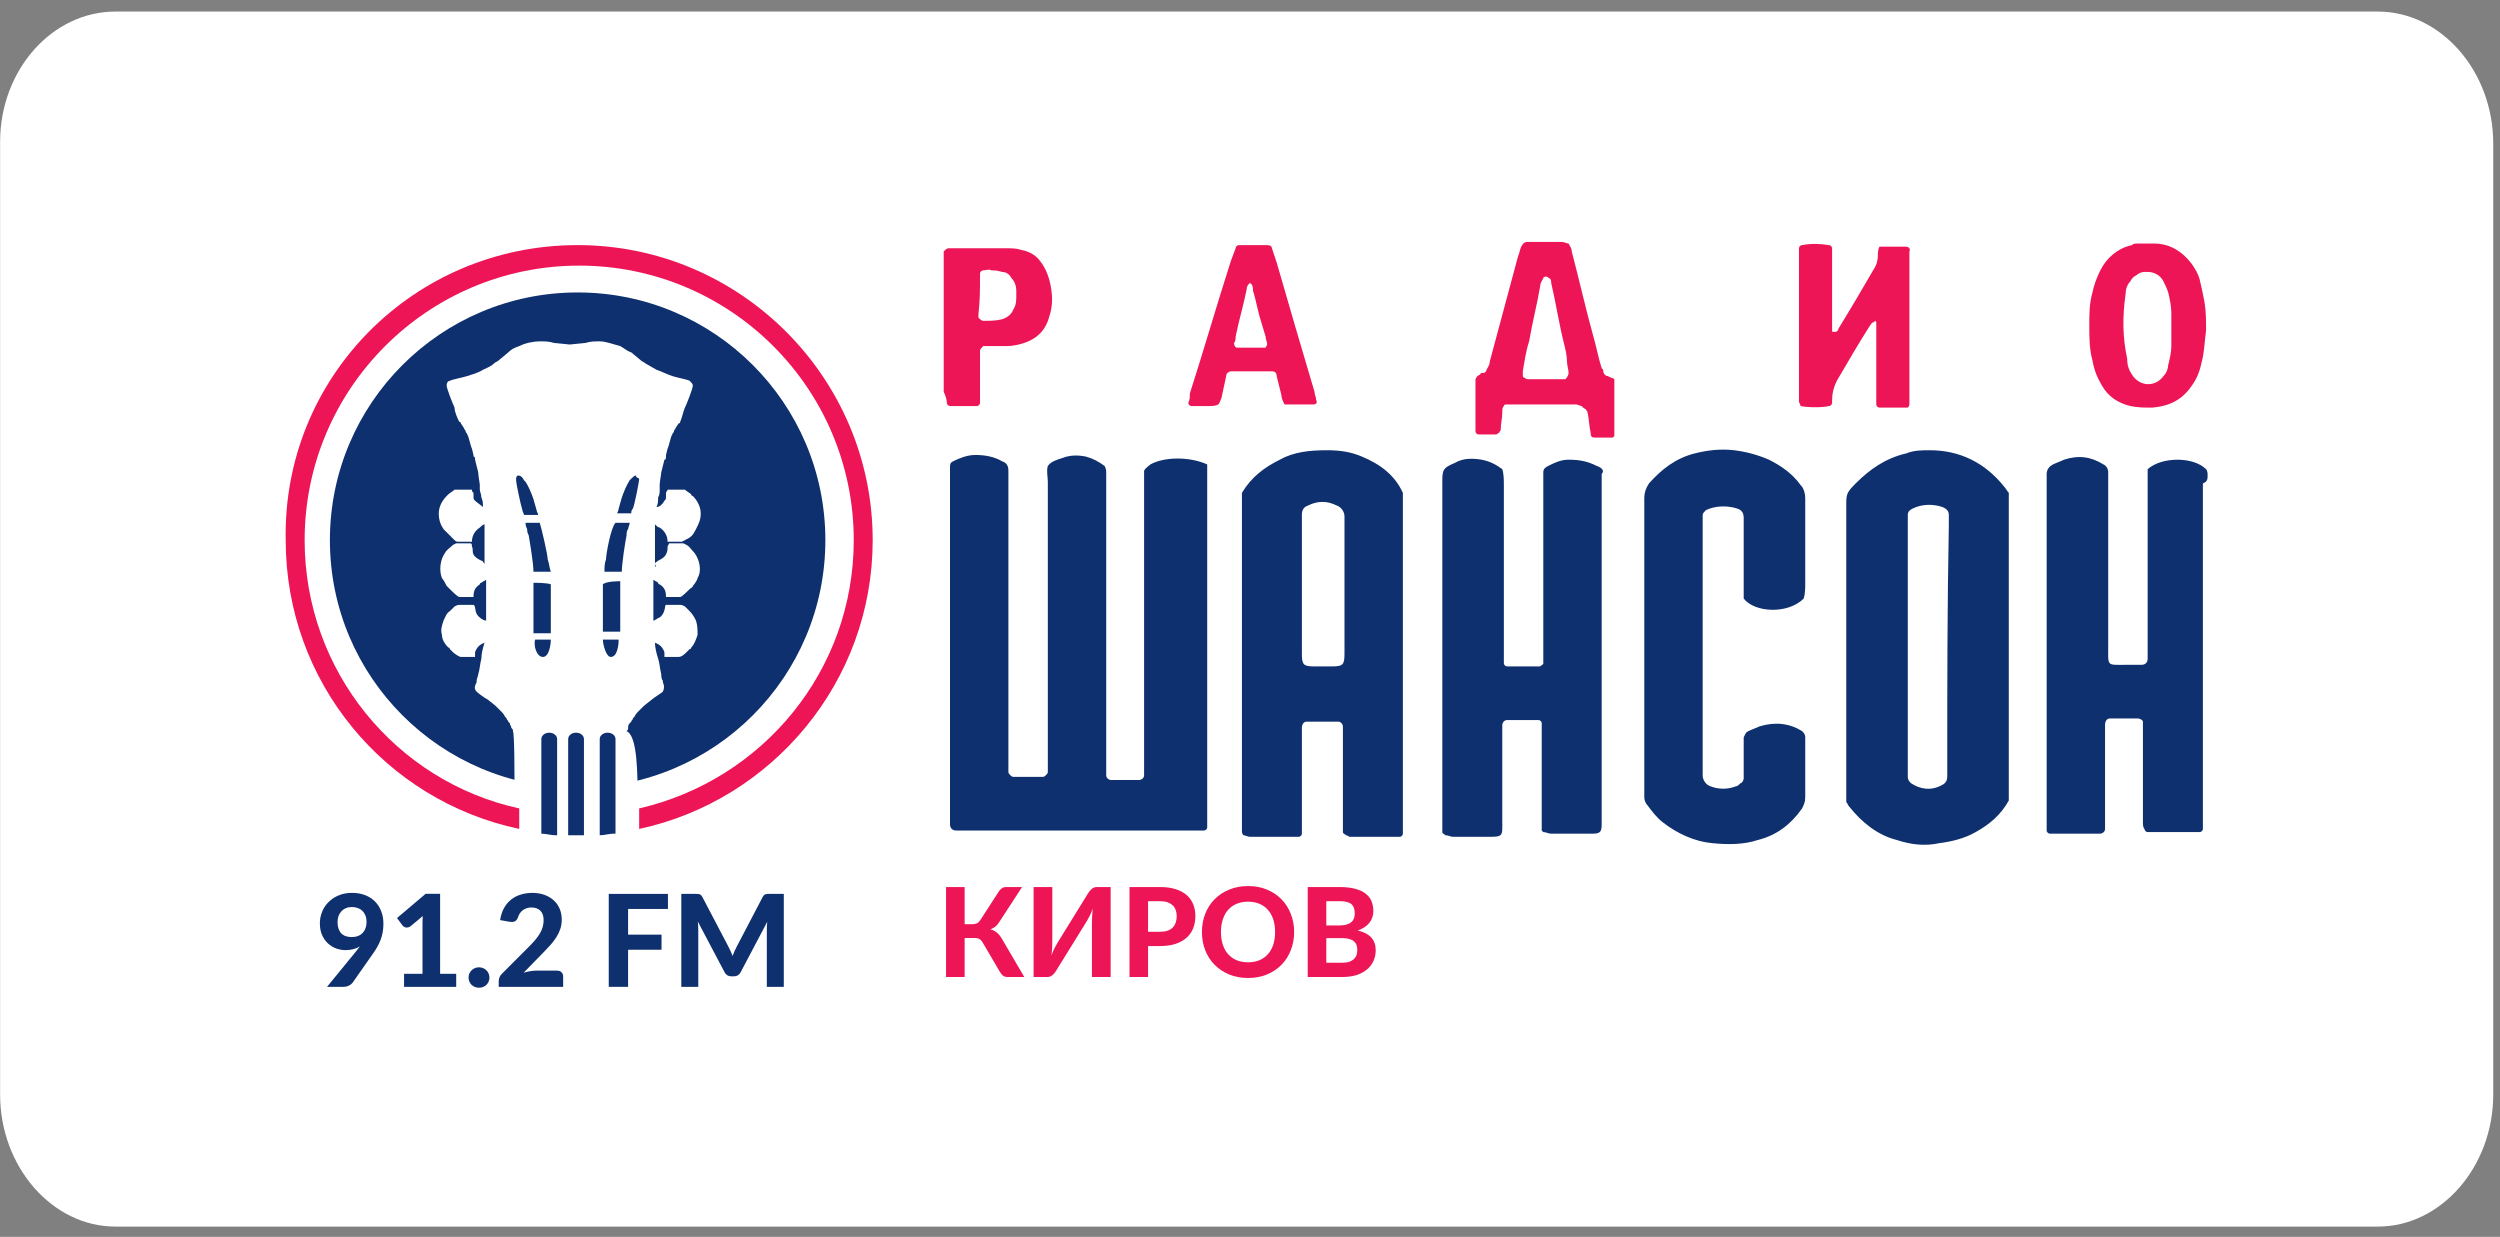
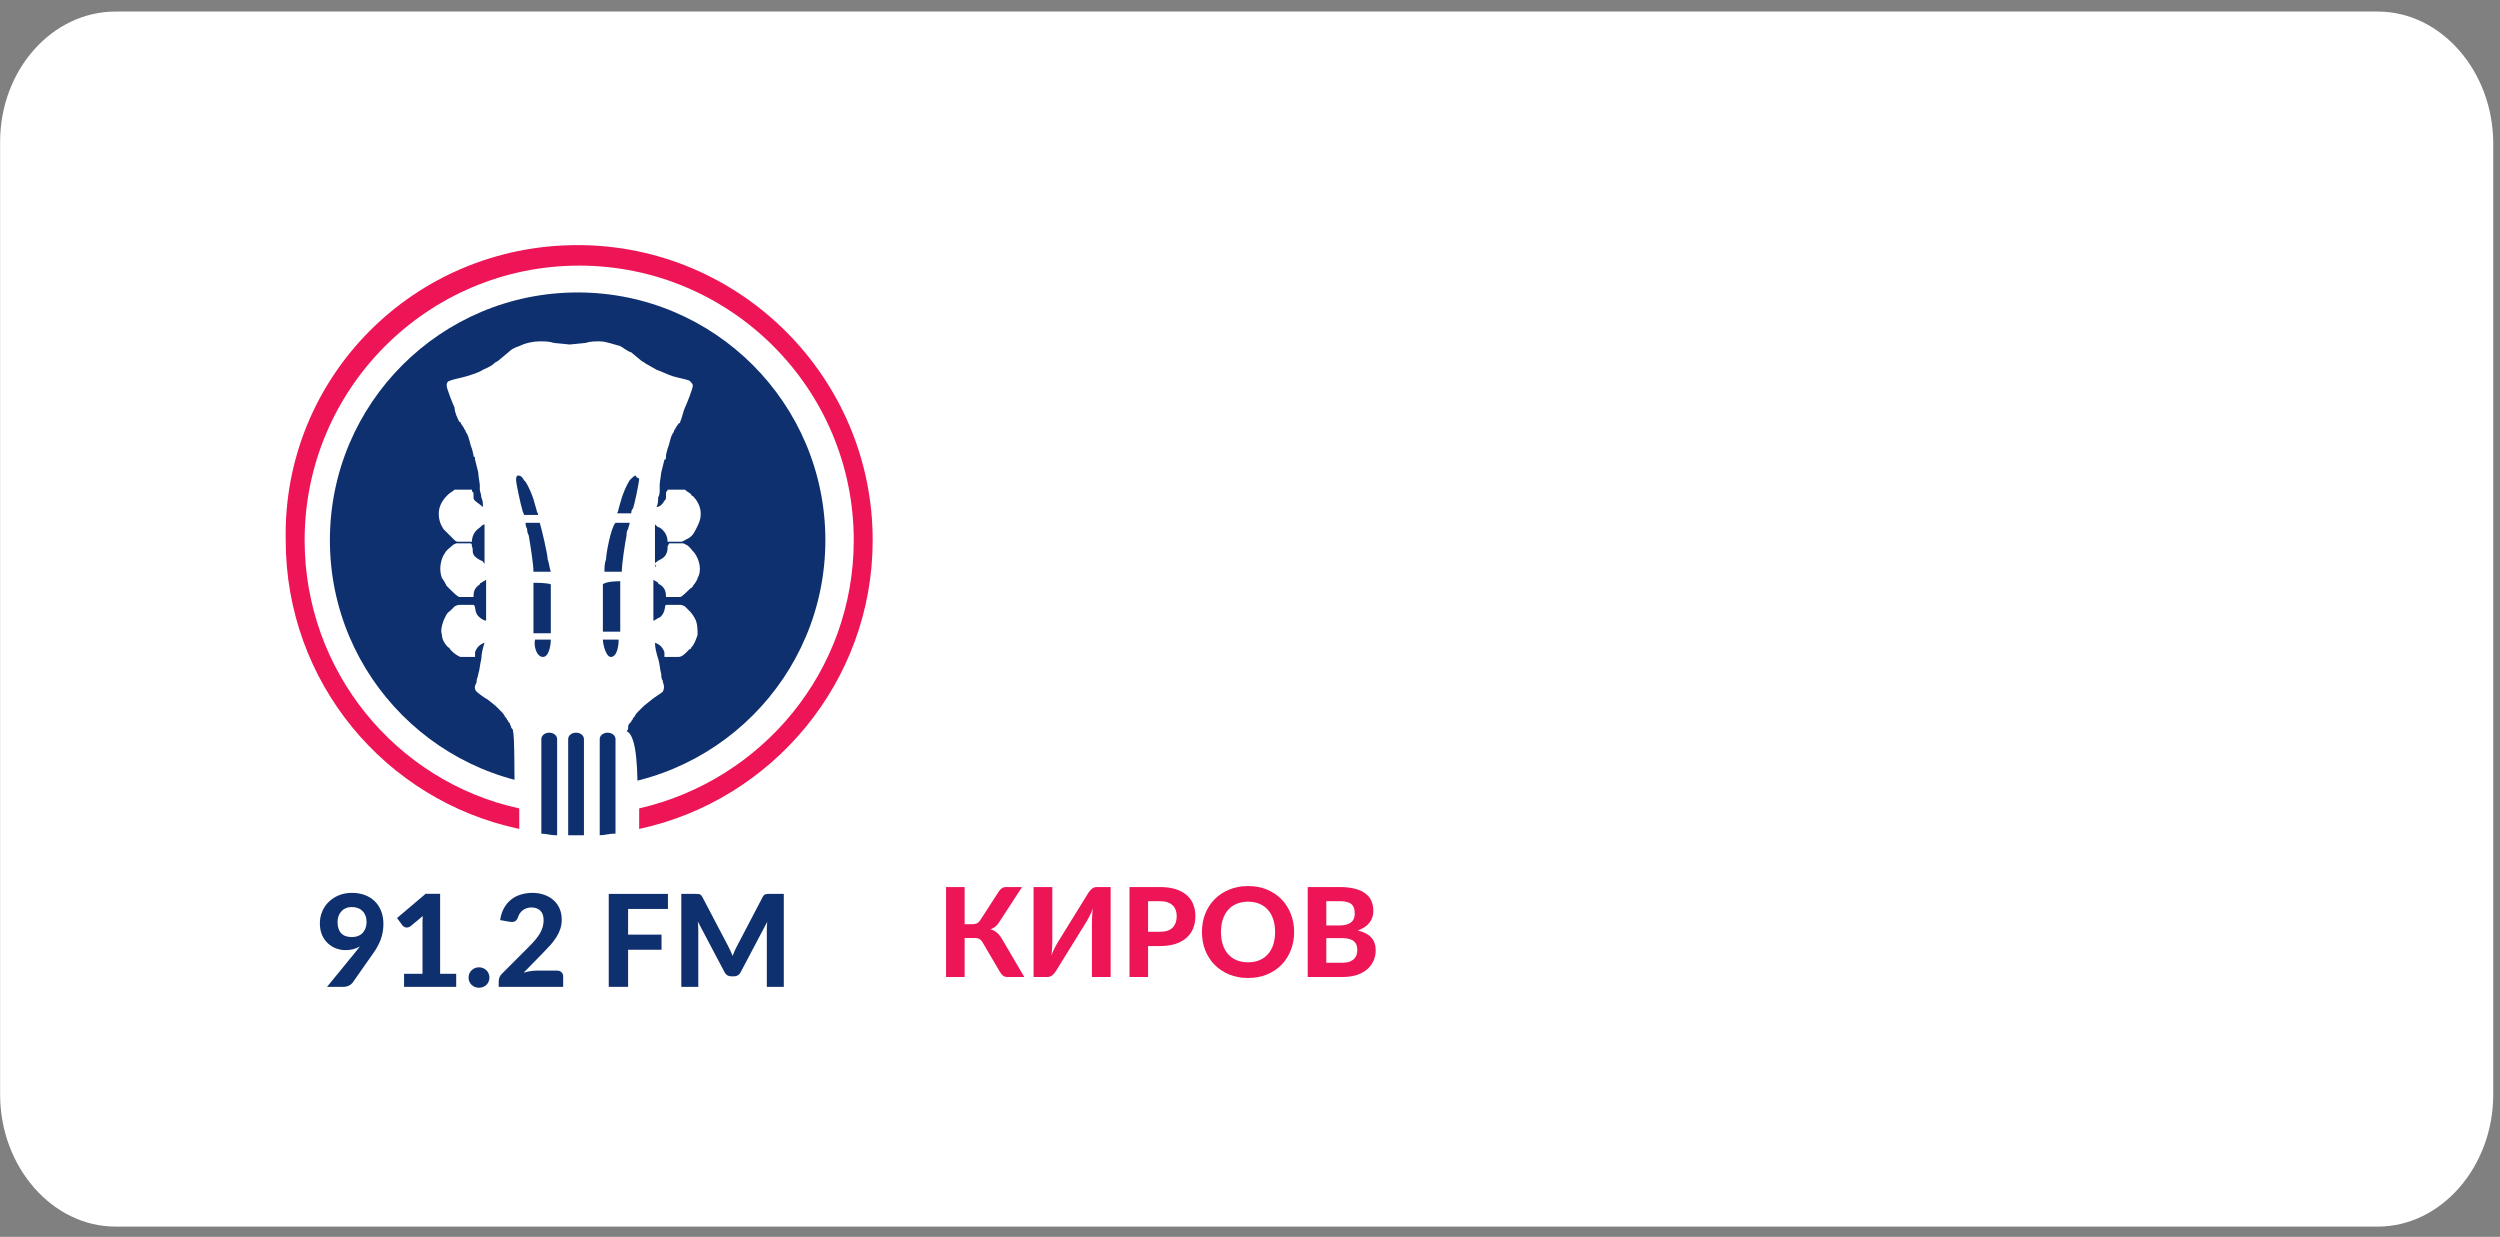
<svg xmlns="http://www.w3.org/2000/svg" width="190" height="94" viewBox="0 0 190 94" fill="none">
  <rect x="0" y="0" width="190" height="94" fill="#808080" stroke="none" />
  <path fill-rule="evenodd" clip-rule="evenodd" d="M8.772 0.879H180.721C185.521 0.879 189.486 5.419 189.486 10.914V83.186C189.486 88.68 185.521 93.22 180.721 93.22H8.772C3.973 93.22 0.008 88.68 0.008 83.186V10.794C0.008 5.299 3.973 0.879 8.772 0.879Z" fill="white" />
  <path fill-rule="evenodd" clip-rule="evenodd" d="M43.9 18.628C56.252 18.628 66.326 28.701 66.326 41.054C66.326 53.406 56.252 63.479 43.9 63.479C31.548 63.479 21.474 53.406 21.474 41.054C21.474 28.701 31.428 18.628 43.9 18.628Z" fill="white" />
  <path fill-rule="evenodd" clip-rule="evenodd" d="M43.899 18.628C56.251 18.628 66.324 28.701 66.324 41.054C66.324 51.847 58.649 60.841 48.576 62.999V61.44C57.93 59.282 64.885 51.007 64.885 41.054C64.885 29.541 55.531 20.187 44.019 20.187C32.506 20.187 23.152 29.541 23.152 41.054C23.152 51.007 30.108 59.402 39.462 61.44V62.999C29.268 60.841 21.713 51.847 21.713 41.054C21.473 28.701 31.427 18.628 43.899 18.628Z" fill="#ED1556" />
  <path d="M43.9 59.881C54.298 59.881 62.728 51.452 62.728 41.054C62.728 30.655 54.298 22.226 43.9 22.226C33.502 22.226 25.072 30.655 25.072 41.054C25.072 51.452 33.502 59.881 43.9 59.881Z" fill="#0E306F" />
  <path fill-rule="evenodd" clip-rule="evenodd" d="M48.458 60.961C47.018 61.321 45.459 61.56 43.781 61.56C42.221 61.56 40.663 61.321 39.104 60.961C39.104 58.682 39.103 55.804 38.984 55.564C38.984 55.444 38.984 55.444 38.864 55.324C38.864 55.204 38.744 55.084 38.744 54.965L38.624 54.845C38.624 54.725 38.504 54.725 38.504 54.605C38.264 54.365 38.384 54.365 38.144 54.125C38.144 54.125 38.144 54.125 38.024 54.005C37.904 53.885 37.784 53.765 37.664 53.645L37.065 53.166C36.825 53.046 36.345 52.686 36.225 52.566C35.986 52.326 36.105 52.086 36.225 51.847C36.225 51.847 36.225 51.847 36.225 51.727C36.225 51.607 36.345 51.367 36.345 51.247C36.465 50.887 36.465 50.527 36.585 50.048C36.585 49.688 36.705 49.208 36.825 48.849C36.465 48.968 36.225 49.208 36.105 49.568C36.105 49.688 36.105 49.808 36.105 49.928H35.026C34.906 49.928 34.547 49.688 34.427 49.568C34.307 49.448 34.307 49.448 34.187 49.328C34.187 49.328 34.187 49.208 34.067 49.208C33.827 48.968 33.587 48.609 33.587 48.249C33.467 47.889 33.587 47.529 33.707 47.17C33.827 46.93 33.947 46.57 34.187 46.45L34.547 46.09C34.786 45.97 34.786 45.97 35.026 45.97H35.626C35.746 45.97 35.866 45.97 35.986 45.97C36.225 46.09 35.986 46.57 36.465 46.93C36.585 47.05 36.825 47.17 36.945 47.17C36.945 46.93 36.945 46.69 36.945 46.57V45.491C36.945 45.251 36.945 45.011 36.945 44.651C36.945 44.531 36.945 44.531 36.945 44.411V44.052C36.825 44.172 36.705 44.172 36.585 44.291C36.465 44.291 36.465 44.411 36.465 44.411C36.105 44.651 35.986 44.891 35.986 45.371H34.906C34.786 45.371 34.307 44.891 34.187 44.771C34.067 44.651 34.067 44.651 33.947 44.531C33.947 44.531 33.707 44.052 33.587 43.932C33.347 43.332 33.467 42.493 33.827 42.013C33.947 41.773 34.187 41.653 34.427 41.413L34.666 41.293H35.746C35.866 41.293 35.866 41.413 35.866 41.533C35.986 41.773 35.866 41.893 35.986 42.133C36.105 42.373 36.345 42.493 36.585 42.612C36.705 42.612 36.705 42.732 36.825 42.852C36.825 42.972 36.825 43.092 36.825 43.092C36.825 42.852 36.825 42.493 36.825 42.253C36.825 41.893 36.825 41.653 36.825 41.413V41.053C36.825 40.934 36.825 40.814 36.825 40.694V39.854C36.705 39.854 36.585 39.974 36.465 40.094C36.105 40.334 35.866 40.694 35.866 41.173H34.786C34.666 41.173 34.547 41.053 34.547 41.053C34.187 40.694 34.067 40.574 33.707 40.214C33.467 39.854 33.347 39.495 33.347 39.015C33.347 38.535 33.587 38.056 33.947 37.696L34.067 37.576C34.187 37.456 34.427 37.336 34.547 37.216C34.666 37.216 34.666 37.216 34.786 37.216C35.026 37.216 35.506 37.216 35.866 37.216C35.866 37.336 35.866 37.336 35.986 37.456C35.986 37.576 35.986 37.576 35.986 37.696C35.986 37.935 35.986 37.935 36.105 38.056C36.225 38.175 36.585 38.415 36.705 38.535C36.705 38.295 36.705 38.056 36.585 37.816C36.585 37.576 36.465 37.336 36.465 37.216C36.465 37.096 36.465 36.976 36.465 36.856C36.465 36.736 36.345 36.137 36.345 35.897L36.105 34.938C36.105 34.818 36.105 34.698 35.986 34.698C35.986 34.578 35.986 34.578 35.986 34.578L35.866 34.098C35.746 33.858 35.626 33.139 35.506 33.019C35.506 32.899 35.386 32.899 35.386 32.779C35.386 32.659 35.266 32.659 35.266 32.539L35.026 32.179C35.026 32.179 35.026 32.059 34.906 32.059C34.786 31.82 34.547 31.34 34.547 30.98C34.427 30.74 33.947 29.541 33.947 29.301C33.947 29.061 34.067 28.941 34.187 28.941C34.427 28.821 35.146 28.701 35.506 28.582C35.866 28.462 36.345 28.342 36.705 28.102C36.945 27.982 37.305 27.862 37.545 27.622C37.664 27.502 37.784 27.502 37.904 27.382L38.624 26.783C38.864 26.543 39.103 26.423 39.463 26.303C39.943 26.063 40.543 25.943 41.022 25.943C41.382 25.943 41.742 25.943 42.102 26.063C42.221 26.063 43.181 26.183 43.301 26.183C43.421 26.183 44.38 26.063 44.5 26.063C44.86 25.943 45.22 25.943 45.579 25.943C46.059 25.943 46.659 26.183 47.138 26.303C47.378 26.423 47.618 26.663 47.978 26.783L48.697 27.382C48.817 27.502 48.937 27.502 49.057 27.622C49.297 27.742 49.657 27.982 49.897 28.102C50.256 28.222 50.736 28.462 51.096 28.582C51.456 28.701 52.175 28.821 52.415 28.941C52.535 29.061 52.655 29.181 52.655 29.301C52.655 29.541 52.175 30.74 52.055 30.98C51.935 31.22 51.815 31.82 51.695 32.059C51.695 32.059 51.695 32.179 51.575 32.179L51.336 32.539C51.336 32.659 51.216 32.659 51.216 32.779C51.216 32.899 51.096 32.899 51.096 33.019C50.976 33.139 50.856 33.858 50.736 34.098L50.616 34.578C50.616 34.698 50.616 34.698 50.616 34.698C50.616 34.818 50.616 34.938 50.496 34.938L50.256 35.897C50.256 36.017 50.136 36.616 50.136 36.856C50.136 36.976 50.136 37.096 50.136 37.216C50.136 37.456 50.136 37.576 50.017 37.816C50.017 38.056 50.017 38.295 49.897 38.535C50.136 38.535 50.376 38.295 50.496 38.056C50.616 37.935 50.616 37.935 50.616 37.696C50.616 37.576 50.616 37.576 50.616 37.456C50.616 37.336 50.736 37.336 50.736 37.216C50.976 37.216 51.575 37.216 51.815 37.216C51.935 37.216 51.935 37.216 52.055 37.216C52.175 37.336 52.415 37.456 52.535 37.576C52.535 37.696 52.655 37.696 52.655 37.696C53.015 38.056 53.254 38.535 53.254 39.015C53.254 39.495 53.135 39.734 52.895 40.214C52.655 40.694 52.535 40.814 52.055 41.053L51.815 41.173H50.736C50.736 40.694 50.496 40.334 50.136 40.094C50.017 40.094 49.897 39.974 49.777 39.854V40.694C49.777 40.814 49.777 40.934 49.777 41.053V41.413C49.777 41.653 49.777 41.893 49.777 42.253C49.777 42.493 49.777 42.852 49.777 43.092C49.897 43.092 49.777 42.852 49.777 42.852C49.777 42.732 49.897 42.732 50.017 42.612C50.256 42.493 50.496 42.373 50.616 42.133C50.736 41.893 50.736 41.773 50.736 41.533L50.856 41.293H51.935L52.175 41.413C52.415 41.533 52.535 41.773 52.775 42.013C53.135 42.493 53.374 43.332 53.015 43.932C53.015 44.052 52.775 44.411 52.655 44.531C52.655 44.651 52.535 44.651 52.415 44.771C52.295 44.891 51.815 45.371 51.695 45.371H50.616C50.616 44.891 50.496 44.651 50.136 44.411C50.017 44.411 50.017 44.291 50.017 44.291C49.897 44.172 49.777 44.172 49.657 44.052V44.411C49.657 44.531 49.657 44.531 49.657 44.651C49.657 45.011 49.657 45.131 49.657 45.491V46.57C49.657 46.81 49.657 46.93 49.657 47.17C49.777 47.17 50.017 46.93 50.136 46.93C50.616 46.57 50.496 45.97 50.616 45.97C50.736 45.97 50.856 45.97 50.976 45.97H51.575C51.815 45.97 51.815 45.97 52.055 46.09L52.415 46.45C52.655 46.69 52.775 46.93 52.895 47.17C53.015 47.529 53.015 47.889 53.015 48.249C52.895 48.609 52.775 48.968 52.535 49.208C52.535 49.208 52.535 49.328 52.415 49.328C52.295 49.448 52.295 49.448 52.175 49.568C52.055 49.688 51.815 49.928 51.575 49.928H50.496C50.496 49.808 50.496 49.568 50.496 49.568C50.376 49.208 50.136 48.968 49.777 48.849C49.777 49.208 49.897 49.688 50.017 50.048C50.136 50.407 50.136 50.767 50.256 51.247C50.256 51.367 50.256 51.607 50.376 51.727C50.376 51.727 50.376 51.727 50.376 51.847C50.496 52.086 50.496 52.326 50.376 52.566C50.256 52.686 49.657 53.046 49.537 53.166L48.937 53.645C48.817 53.765 48.697 53.885 48.577 54.005C48.577 54.005 48.577 54.005 48.458 54.125C48.218 54.365 48.338 54.365 48.098 54.605C48.098 54.725 47.978 54.725 47.978 54.845L47.858 54.965C47.738 55.084 47.738 55.204 47.738 55.324C47.738 55.444 47.738 55.444 47.618 55.564C48.458 55.924 48.458 58.802 48.458 60.961ZM46.419 49.928C46.898 49.928 47.018 49.088 47.018 48.609H45.819C45.819 48.968 46.059 49.928 46.419 49.928ZM45.819 44.411C45.819 44.771 45.819 45.011 45.819 45.371C45.819 45.491 45.819 45.611 45.819 45.73V47.289C45.819 47.529 45.819 47.769 45.819 48.009H47.138V45.131C47.138 44.891 47.138 44.651 47.138 44.291V44.172C47.019 44.172 46.059 44.172 45.819 44.411C45.819 44.291 45.819 44.291 45.819 44.411ZM46.059 42.493C45.939 42.852 45.939 43.092 45.939 43.452H47.258C47.258 42.852 47.498 41.293 47.618 40.694C47.618 40.574 47.618 40.334 47.738 40.214C47.738 40.094 47.858 39.854 47.858 39.734H46.779C46.419 40.094 46.059 42.133 46.059 42.493ZM48.338 36.137C48.218 36.137 48.098 36.257 47.978 36.377L47.858 36.496C47.618 36.856 47.378 37.456 47.258 37.816L47.018 38.655C47.018 38.775 46.898 39.015 46.898 39.015H47.978C47.978 38.895 47.978 38.775 48.098 38.655C48.218 38.415 48.577 36.616 48.577 36.377C48.338 36.257 48.338 36.257 48.338 36.137ZM41.262 49.928C41.742 49.928 41.862 48.968 41.862 48.609H40.663C40.543 49.088 40.782 49.928 41.262 49.928ZM41.862 44.411C41.862 44.291 41.862 44.291 41.862 44.411C41.622 44.291 40.663 44.291 40.543 44.291V44.411C40.543 44.651 40.543 45.011 40.543 45.251V48.129H41.862C41.862 47.889 41.862 47.649 41.862 47.409V45.85C41.862 45.73 41.862 45.611 41.862 45.491C41.862 44.891 41.862 44.651 41.862 44.411ZM41.622 42.493C41.622 42.133 41.142 40.094 41.022 39.734H39.943C39.943 39.854 39.943 39.974 40.063 40.214C40.063 40.334 40.063 40.454 40.183 40.694C40.303 41.413 40.543 42.852 40.543 43.452H41.862C41.742 43.092 41.742 42.852 41.622 42.493ZM39.343 36.137C39.224 36.257 39.224 36.257 39.224 36.496C39.224 36.736 39.583 38.415 39.703 38.775C39.703 38.895 39.823 39.015 39.823 39.135H40.902C40.902 39.015 40.782 38.895 40.782 38.775L40.543 37.935C40.423 37.576 40.183 36.976 39.943 36.616L39.823 36.496C39.703 36.257 39.583 36.137 39.343 36.137Z" fill="white" />
  <path fill-rule="evenodd" clip-rule="evenodd" d="M46.659 63.359C46.299 63.359 45.939 63.479 45.579 63.479V56.164C45.579 55.924 45.819 55.684 46.179 55.684C46.539 55.684 46.779 55.924 46.779 56.164V63.359H46.659ZM44.38 63.479C44.14 63.479 44.02 63.479 43.781 63.479C43.541 63.479 43.421 63.479 43.181 63.479V56.164C43.181 55.924 43.421 55.684 43.781 55.684C44.14 55.684 44.38 55.924 44.38 56.164V63.479ZM42.221 63.479C41.862 63.479 41.502 63.359 41.142 63.359V56.164C41.142 55.924 41.382 55.684 41.742 55.684C42.102 55.684 42.342 55.924 42.342 56.164V63.479H42.221Z" fill="#0E306F" />
-   <path fill-rule="evenodd" clip-rule="evenodd" d="M167.779 36.137C167.779 36.017 167.779 35.777 167.659 35.657C166.699 34.698 164.301 34.698 163.222 35.657C163.222 35.897 163.222 36.017 163.222 36.137C163.222 36.496 163.222 36.736 163.222 37.096C163.222 41.053 163.222 45.131 163.222 49.088C163.222 49.448 163.222 49.688 163.222 50.048C163.222 50.407 162.982 50.527 162.742 50.527C162.382 50.527 161.903 50.527 161.543 50.527C160.104 50.527 160.224 50.647 160.224 49.208C160.224 45.011 160.224 40.934 160.224 36.736C160.224 36.496 160.224 36.137 160.224 35.897C160.224 35.657 160.104 35.417 159.864 35.297C158.904 34.698 157.945 34.578 156.866 34.937C156.626 35.057 156.266 35.177 156.026 35.297C155.786 35.417 155.547 35.657 155.547 36.017C155.547 36.257 155.547 36.616 155.547 36.856C155.547 45.251 155.547 53.645 155.547 62.04C155.547 62.28 155.547 62.52 155.547 62.879C155.547 62.999 155.547 63.119 155.547 63.119C155.547 63.239 155.667 63.359 155.786 63.359C155.906 63.359 156.146 63.359 156.266 63.359C157.226 63.359 158.305 63.359 159.264 63.359C159.384 63.359 159.504 63.359 159.624 63.359C159.744 63.359 159.984 63.239 159.984 62.999C159.984 62.76 159.984 62.4 159.984 62.16C159.984 60.121 159.984 58.083 159.984 55.924C159.984 55.684 159.984 55.324 159.984 55.084C159.984 54.845 160.104 54.605 160.344 54.605C161.063 54.605 161.783 54.605 162.502 54.605C162.622 54.605 162.862 54.725 162.862 54.845C162.862 55.204 162.862 55.564 162.862 55.924C162.862 57.723 162.862 59.522 162.862 61.32C162.862 61.68 162.862 62.16 162.862 62.52C162.862 62.64 162.862 62.879 162.982 62.999C162.982 63.119 163.102 63.239 163.222 63.239C163.342 63.239 163.581 63.239 163.701 63.239C164.661 63.239 165.62 63.239 166.699 63.239C166.819 63.239 167.059 63.239 167.179 63.239C167.299 63.239 167.419 63.119 167.419 62.999C167.419 62.64 167.419 62.16 167.419 61.8C167.419 53.406 167.419 45.131 167.419 36.736C167.779 36.616 167.779 36.377 167.779 36.137ZM87.43 35.297C87.311 35.417 87.071 35.537 86.951 35.777C86.951 36.137 86.951 36.496 86.951 36.856C86.951 43.812 86.951 50.887 86.951 57.843C86.951 58.202 86.951 58.562 86.951 58.922C86.951 59.162 86.711 59.282 86.591 59.282C85.871 59.282 85.152 59.282 84.432 59.282C84.312 59.282 84.073 59.162 84.073 58.922C84.073 58.562 84.073 58.083 84.073 57.723C84.073 50.767 84.073 43.932 84.073 36.976C84.073 36.616 84.073 36.377 84.073 36.017C84.073 35.777 84.073 35.657 83.953 35.417C83.473 35.057 82.993 34.818 82.514 34.698C81.914 34.578 81.314 34.578 80.715 34.818C80.355 34.937 79.875 35.057 79.635 35.417C79.516 35.777 79.635 36.257 79.635 36.616C79.635 43.572 79.635 50.527 79.635 57.363C79.635 57.723 79.635 57.963 79.635 58.322C79.635 58.442 79.635 58.562 79.635 58.682C79.635 58.802 79.396 59.042 79.276 59.042C78.556 59.042 77.837 59.042 77.117 59.042H76.997C76.877 59.042 76.638 58.802 76.638 58.682C76.638 58.322 76.638 57.963 76.638 57.603C76.638 50.647 76.638 43.692 76.638 36.736C76.638 36.377 76.638 36.137 76.638 35.777C76.638 35.417 76.518 35.177 76.158 35.057C75.558 34.698 74.839 34.578 74.119 34.578C73.519 34.578 72.92 34.818 72.44 35.057C72.2 35.177 72.2 35.297 72.2 35.537C72.2 35.897 72.2 36.257 72.2 36.616C72.2 42.612 72.2 48.728 72.2 54.725C72.2 57.003 72.2 59.282 72.2 61.68C72.2 62.04 72.2 62.28 72.2 62.639C72.2 62.879 72.32 63.119 72.68 63.119C73.04 63.119 73.4 63.119 73.759 63.119C79.276 63.119 84.792 63.119 90.309 63.119C90.549 63.119 90.788 63.119 91.148 63.119C91.268 63.119 91.388 63.119 91.508 63.119C91.628 63.119 91.748 62.999 91.748 62.879C91.748 62.64 91.748 62.52 91.748 62.28C91.748 61.56 91.748 60.841 91.748 60.121C91.748 52.326 91.748 44.531 91.748 36.616C91.748 36.137 91.748 35.777 91.748 35.297C90.429 34.698 88.51 34.698 87.43 35.297ZM103.5 34.698C102.661 34.338 101.821 34.218 100.862 34.218C99.543 34.218 98.344 34.338 97.264 34.937C96.065 35.537 95.106 36.257 94.386 37.456C94.386 37.935 94.386 38.295 94.386 38.775C94.386 46.57 94.386 54.365 94.386 62.16C94.386 62.52 94.386 62.76 94.386 63.119C94.386 63.239 94.386 63.359 94.506 63.479C94.626 63.479 94.866 63.599 94.986 63.599C96.185 63.599 97.264 63.599 98.463 63.599C98.583 63.599 98.583 63.599 98.703 63.599C98.823 63.599 98.943 63.479 98.943 63.359C98.943 63.119 98.943 62.76 98.943 62.52C98.943 60.361 98.943 58.322 98.943 56.164C98.943 55.804 98.943 55.564 98.943 55.324C98.943 55.084 99.063 54.845 99.303 54.845C100.142 54.845 100.862 54.845 101.701 54.845C101.941 54.845 102.061 55.084 102.061 55.204C102.061 55.444 102.061 55.804 102.061 56.044C102.061 58.202 102.061 60.241 102.061 62.4C102.061 62.64 102.061 62.999 102.061 63.239C102.061 63.359 102.181 63.359 102.301 63.479C102.421 63.479 102.541 63.599 102.541 63.599C103.74 63.599 104.939 63.599 106.138 63.599C106.258 63.599 106.378 63.599 106.378 63.599C106.498 63.599 106.618 63.479 106.618 63.359C106.618 63.119 106.618 62.879 106.618 62.52C106.618 54.485 106.618 46.33 106.618 38.295C106.618 38.055 106.618 37.816 106.618 37.456C106.019 36.137 104.939 35.297 103.5 34.698ZM102.181 49.688C102.181 50.527 102.061 50.647 101.222 50.647C100.742 50.647 100.382 50.647 99.903 50.647C99.063 50.647 98.943 50.527 98.943 49.688C98.943 49.448 98.943 49.208 98.943 48.848C98.943 46.21 98.943 43.572 98.943 40.814C98.943 40.454 98.943 40.094 98.943 39.734C98.943 39.495 98.943 39.374 98.943 39.135C98.943 38.775 99.063 38.535 99.423 38.415C100.142 38.055 100.862 38.055 101.581 38.415C101.941 38.535 102.181 38.895 102.181 39.255C102.181 39.495 102.181 39.734 102.181 40.094C102.181 41.653 102.181 43.212 102.181 44.771C102.181 46.45 102.181 48.009 102.181 49.688ZM121.369 35.417C120.649 35.057 120.049 34.937 119.21 34.937C118.61 34.937 118.131 35.177 117.651 35.417C117.411 35.537 117.291 35.657 117.291 35.897C117.291 36.257 117.291 36.496 117.291 36.856C117.291 40.934 117.291 45.011 117.291 49.208C117.291 49.568 117.291 49.808 117.291 50.168C117.291 50.288 117.291 50.407 117.291 50.407C117.291 50.527 117.171 50.527 117.051 50.647C117.051 50.647 116.932 50.647 116.812 50.647C116.092 50.647 115.373 50.647 114.773 50.647C114.653 50.647 114.653 50.647 114.533 50.647C114.413 50.647 114.293 50.527 114.293 50.407C114.293 50.048 114.293 49.688 114.293 49.328C114.293 45.131 114.293 41.053 114.293 36.856C114.293 36.496 114.293 36.017 114.173 35.657C113.694 35.297 113.214 35.057 112.614 34.937C111.895 34.818 111.175 34.818 110.576 35.177C109.736 35.537 109.616 35.657 109.616 36.496C109.616 36.616 109.616 36.736 109.616 36.736C109.616 40.334 109.616 43.932 109.616 47.529C109.616 52.446 109.616 57.363 109.616 62.16C109.616 62.4 109.616 62.64 109.616 62.999C109.616 63.119 109.616 63.239 109.616 63.239C109.616 63.359 109.736 63.359 109.856 63.479C110.096 63.479 110.216 63.599 110.456 63.599C111.295 63.599 112.135 63.599 112.974 63.599C114.293 63.599 114.173 63.599 114.173 62.28C114.173 60.241 114.173 58.083 114.173 56.044C114.173 55.684 114.173 55.444 114.173 55.084C114.173 54.965 114.293 54.725 114.533 54.725C115.253 54.725 116.092 54.725 116.812 54.725H116.932C117.051 54.725 117.171 54.845 117.171 54.965C117.171 55.204 117.171 55.564 117.171 55.804C117.171 57.843 117.171 60.001 117.171 62.04C117.171 62.28 117.171 62.64 117.171 62.879C117.171 62.999 117.171 63.119 117.171 63.119L117.291 63.239C117.531 63.239 117.651 63.359 117.891 63.359C118.85 63.359 119.93 63.359 120.889 63.359H121.009C121.608 63.359 121.728 63.239 121.728 62.639C121.728 62.4 121.728 62.16 121.728 61.92C121.728 53.525 121.728 45.131 121.728 36.736C121.728 36.496 121.728 36.257 121.728 36.017C121.968 35.777 121.728 35.537 121.369 35.417ZM136.839 36.856C136.239 36.017 135.4 35.417 134.44 34.937C133.601 34.578 132.761 34.338 131.802 34.218C130.723 34.098 129.763 34.218 128.804 34.458C127.365 34.818 126.285 35.657 125.326 36.736C125.086 37.096 124.966 37.456 124.966 37.816C124.966 37.935 124.966 38.055 124.966 38.175C124.966 39.614 124.966 41.053 124.966 42.492C124.966 48.249 124.966 54.005 124.966 59.761C124.966 60.001 124.966 60.241 124.966 60.601C124.966 60.841 125.086 61.081 125.206 61.2C125.566 61.68 125.926 62.16 126.405 62.52C127.485 63.359 128.804 63.959 130.123 64.079C131.322 64.199 132.521 64.198 133.601 63.839C135.04 63.479 136.119 62.64 136.959 61.44C137.079 61.2 137.198 60.961 137.198 60.601C137.198 60.481 137.198 60.361 137.198 60.241C137.198 59.042 137.198 57.843 137.198 56.643C137.198 56.404 137.198 56.284 137.198 56.044C137.198 55.804 137.079 55.684 136.959 55.564C135.999 54.965 134.92 54.845 133.721 55.204C133.481 55.324 133.121 55.444 132.881 55.564C132.641 55.684 132.641 55.804 132.521 56.044C132.521 56.284 132.521 56.404 132.521 56.643C132.521 57.243 132.521 57.843 132.521 58.562C132.521 58.802 132.521 58.922 132.521 59.162C132.521 59.282 132.402 59.522 132.282 59.522C132.162 59.642 132.042 59.761 131.922 59.761C131.322 60.001 130.603 60.001 130.003 59.761C129.643 59.642 129.403 59.282 129.403 58.922C129.403 58.802 129.403 58.682 129.403 58.562C129.403 52.326 129.403 46.09 129.403 39.854C129.403 39.614 129.403 39.374 129.403 39.135C129.403 39.015 129.523 38.895 129.643 38.775C130.363 38.415 131.322 38.415 132.042 38.655C132.402 38.775 132.521 39.015 132.521 39.374C132.521 39.614 132.521 39.854 132.521 40.214C132.521 41.653 132.521 43.092 132.521 44.531C132.521 44.891 132.521 45.131 132.521 45.491C133.361 46.57 135.879 46.69 137.079 45.491C137.198 45.131 137.198 44.651 137.198 44.291C137.198 42.373 137.198 40.454 137.198 38.535C137.198 38.295 137.198 38.175 137.198 37.935C137.198 37.456 137.079 37.096 136.839 36.856ZM152.309 36.976C150.87 35.177 148.951 34.218 146.672 34.218C146.073 34.218 145.473 34.218 144.874 34.458C143.315 34.818 142.115 35.657 141.036 36.736C140.316 37.456 140.316 37.576 140.316 38.415C140.316 45.73 140.316 52.926 140.316 60.241C140.316 60.481 140.316 60.721 140.316 60.961C140.436 61.081 140.436 61.2 140.556 61.32C141.516 62.52 142.715 63.479 144.154 63.839C145.233 64.198 146.313 64.319 147.392 64.079C148.351 63.959 149.311 63.719 150.15 63.239C151.229 62.64 152.069 61.92 152.668 60.841C152.668 60.001 152.668 38.415 152.668 37.456C152.549 37.336 152.429 37.096 152.309 36.976ZM147.991 58.202C147.991 58.442 147.991 58.802 147.991 59.042C147.991 59.282 147.872 59.522 147.632 59.642C146.792 60.121 145.953 60.001 145.233 59.522C145.113 59.402 144.993 59.282 144.993 59.042C144.993 58.682 144.993 58.442 144.993 58.083C144.993 55.084 144.993 52.086 144.993 49.088C144.993 46.09 144.993 43.092 144.993 40.094C144.993 39.734 144.993 39.495 144.993 39.135C144.993 38.895 145.113 38.775 145.353 38.655C146.073 38.295 146.912 38.295 147.632 38.535C147.872 38.655 148.111 38.775 148.111 39.135C148.111 39.374 148.111 39.734 148.111 39.974C147.992 46.09 147.991 52.086 147.991 58.202Z" fill="#0E306F" />
-   <path fill-rule="evenodd" clip-rule="evenodd" d="M159.746 29.301C160.225 30.14 160.945 30.62 161.904 30.86C162.504 30.98 162.984 30.98 163.583 30.98C164.902 30.86 165.862 30.38 166.581 29.301C166.941 28.821 167.181 28.222 167.301 27.622C167.541 26.783 167.541 25.943 167.661 25.104C167.661 24.384 167.661 23.665 167.541 22.945C167.421 22.346 167.301 21.746 167.181 21.266C167.061 20.787 166.821 20.427 166.581 20.067C165.862 19.108 164.902 18.508 163.703 18.508C163.343 18.508 162.864 18.508 162.504 18.508C162.264 18.508 162.144 18.508 162.024 18.628C160.945 18.868 160.106 19.587 159.626 20.547C159.386 21.026 159.146 21.626 159.026 22.226C158.786 23.065 158.786 23.904 158.786 24.744C158.786 25.583 158.786 26.543 159.026 27.382C159.146 28.102 159.386 28.701 159.746 29.301ZM71.962 30.62C71.962 30.74 72.082 30.86 72.202 30.86C72.802 30.86 73.521 30.86 74.241 30.86C74.361 30.86 74.481 30.74 74.481 30.62C74.481 30.38 74.481 30.14 74.481 29.901C74.481 29.061 74.481 28.102 74.481 27.262C74.481 27.023 74.481 26.903 74.481 26.663C74.481 26.543 74.601 26.423 74.721 26.303C74.841 26.303 74.96 26.303 75.2 26.303C75.68 26.303 76.16 26.303 76.519 26.303C76.999 26.303 77.479 26.183 77.839 26.063C78.918 25.703 79.517 24.984 79.757 24.024C79.997 23.305 79.997 22.585 79.877 21.866C79.757 21.146 79.517 20.427 79.038 19.827C78.678 19.348 78.198 19.108 77.599 18.988C77.239 18.868 76.879 18.868 76.4 18.868C75.08 18.868 73.761 18.868 72.442 18.868C72.322 18.868 72.202 18.868 72.082 18.868C71.962 18.868 71.842 18.988 71.722 19.108C71.722 19.348 71.722 19.707 71.722 19.947C71.722 21.626 71.722 23.185 71.722 24.864C71.722 26.543 71.722 28.222 71.722 29.781C71.842 30.021 71.962 30.38 71.962 30.62ZM74.481 21.026C74.481 20.907 74.481 20.907 74.481 20.787C74.481 20.667 74.601 20.547 74.721 20.547C74.96 20.547 75.2 20.427 75.32 20.547C75.56 20.547 75.8 20.547 76.16 20.667C76.519 20.667 76.759 20.907 76.879 21.146C77.119 21.386 77.239 21.746 77.239 22.106C77.239 22.226 77.239 22.346 77.239 22.465C77.239 22.825 77.239 23.185 76.999 23.545C76.879 23.904 76.519 24.144 76.16 24.264C75.68 24.384 75.2 24.384 74.721 24.384C74.601 24.384 74.481 24.264 74.361 24.144C74.361 24.024 74.361 24.024 74.361 23.904C74.481 22.825 74.481 21.986 74.481 21.026ZM90.311 30.62C90.311 30.74 90.43 30.86 90.55 30.86C91.03 30.86 91.39 30.86 91.87 30.86C92.109 30.86 92.349 30.86 92.589 30.74C92.709 30.62 92.709 30.5 92.829 30.26C92.949 29.661 93.069 29.181 93.189 28.581C93.189 28.342 93.428 28.222 93.548 28.222C93.788 28.222 94.028 28.222 94.268 28.222C95.108 28.222 95.827 28.222 96.666 28.222C96.906 28.222 97.026 28.342 97.026 28.581C97.146 29.061 97.266 29.541 97.386 30.021C97.386 30.26 97.506 30.5 97.626 30.74C97.746 30.74 97.746 30.74 97.866 30.74C98.465 30.74 99.185 30.74 99.784 30.74C100.024 30.74 100.144 30.62 100.024 30.38C100.024 30.14 99.904 30.021 99.904 29.781C98.945 26.543 97.986 23.305 97.026 19.947C96.906 19.587 96.786 19.227 96.666 18.868C96.666 18.748 96.546 18.628 96.307 18.628C95.587 18.628 94.868 18.628 94.148 18.628C94.028 18.628 93.908 18.748 93.908 18.868C93.788 19.227 93.668 19.467 93.548 19.827C92.469 23.185 91.51 26.543 90.43 29.901C90.43 30.14 90.43 30.38 90.311 30.62ZM93.908 25.583C94.148 24.384 94.508 23.185 94.748 21.986C94.748 21.746 94.868 21.626 94.987 21.506C95.227 21.626 95.227 21.866 95.227 22.106C95.467 22.825 95.587 23.665 95.827 24.384C95.947 24.744 96.067 25.224 96.187 25.583C96.187 25.823 96.307 25.943 96.307 26.183L96.187 26.423H96.067C95.347 26.423 94.748 26.423 94.028 26.423C93.908 26.423 93.788 26.303 93.788 26.063C93.908 25.943 93.908 25.703 93.908 25.583ZM120.291 30.98C120.411 30.98 120.411 31.1 120.531 31.1C120.531 31.22 120.651 31.22 120.651 31.34C120.771 31.819 120.771 32.419 120.891 32.899C120.891 33.258 121.011 33.258 121.371 33.258C121.73 33.258 122.09 33.258 122.45 33.258C122.57 33.258 122.57 33.258 122.57 33.258L122.69 33.139C122.69 33.019 122.69 32.899 122.69 32.779C122.69 31.58 122.69 30.38 122.69 29.181C122.69 29.061 122.69 28.941 122.69 28.821C122.57 28.701 122.33 28.701 122.21 28.581C121.97 28.581 121.85 28.342 121.85 28.222C121.85 28.102 121.85 28.102 121.73 27.982C121.49 27.262 121.371 26.543 121.131 25.703C120.531 23.545 120.051 21.386 119.452 19.108C119.452 18.868 119.332 18.748 119.212 18.508C119.092 18.508 118.852 18.388 118.732 18.388C118.253 18.388 117.893 18.388 117.413 18.388C116.933 18.388 116.574 18.388 116.094 18.388C115.854 18.388 115.734 18.508 115.614 18.748C115.494 18.988 115.494 19.227 115.374 19.467C114.655 22.106 113.935 24.864 113.216 27.502C113.216 27.742 113.096 27.862 112.976 28.102C112.976 28.222 112.856 28.342 112.736 28.342C112.616 28.342 112.496 28.342 112.496 28.462C112.256 28.581 112.256 28.581 112.136 28.821C112.136 28.821 112.136 28.941 112.136 29.061C112.136 30.14 112.136 31.34 112.136 32.419C112.136 32.539 112.136 32.659 112.136 32.779C112.136 32.899 112.256 33.019 112.376 33.019C112.856 33.019 113.336 33.019 113.695 33.019C113.815 33.019 113.815 32.899 113.935 32.899C113.935 32.779 114.055 32.779 114.055 32.659C114.055 32.179 114.175 31.819 114.175 31.34C114.175 31.1 114.175 30.98 114.295 30.86C114.295 30.74 114.415 30.74 114.535 30.74C114.655 30.74 114.655 30.74 114.775 30.74C116.454 30.74 118.133 30.74 119.812 30.74C120.171 30.86 120.291 30.86 120.291 30.98ZM118.972 28.821C118.852 28.821 118.732 28.821 118.612 28.821C118.253 28.821 117.773 28.821 117.413 28.821C117.053 28.821 116.574 28.821 116.214 28.821C116.094 28.821 115.974 28.821 115.854 28.701C115.734 28.701 115.734 28.581 115.734 28.462C115.734 28.342 115.734 28.342 115.734 28.222C115.854 27.502 115.974 26.663 116.214 25.943C116.454 24.504 116.813 23.185 117.053 21.746C117.053 21.506 117.173 21.386 117.293 21.146C117.293 21.026 117.413 21.026 117.533 21.026C117.653 21.026 117.653 21.146 117.773 21.146C117.893 21.266 117.893 21.386 117.893 21.506C118.253 23.065 118.492 24.624 118.852 26.063C118.972 26.543 119.092 27.023 119.092 27.502C119.092 27.742 119.212 28.102 119.212 28.342C119.212 28.581 118.972 28.821 118.972 28.821ZM144.875 18.748C144.276 18.748 143.556 18.748 142.957 18.748H142.837C142.717 18.988 142.717 19.227 142.717 19.467C142.717 19.827 142.597 20.187 142.357 20.547C141.518 21.986 140.678 23.425 139.719 24.984C139.719 25.104 139.599 25.224 139.479 25.224H139.359C139.239 25.224 139.239 25.224 139.239 25.104C139.239 24.864 139.239 24.624 139.239 24.264C139.239 22.705 139.239 21.146 139.239 19.707C139.239 19.467 139.239 19.227 139.239 18.868C139.239 18.748 139.119 18.628 138.999 18.628C138.28 18.508 137.56 18.508 136.96 18.628C136.841 18.628 136.721 18.748 136.721 18.868C136.721 19.108 136.721 19.348 136.721 19.707C136.721 23.065 136.721 26.423 136.721 29.781C136.721 30.021 136.721 30.26 136.721 30.5C136.721 30.62 136.841 30.74 136.841 30.86C137.44 30.98 138.519 30.98 138.999 30.86C139.119 30.86 139.239 30.74 139.239 30.62C139.239 30.5 139.239 30.38 139.239 30.38C139.239 29.901 139.359 29.421 139.599 28.941C140.438 27.502 141.278 26.063 142.117 24.744C142.237 24.624 142.237 24.504 142.357 24.504C142.357 24.504 142.477 24.504 142.477 24.384C142.597 24.384 142.597 24.504 142.597 24.624C142.597 24.864 142.597 25.104 142.597 25.463C142.597 27.023 142.597 28.581 142.597 30.021C142.597 30.26 142.597 30.5 142.597 30.74C142.597 30.86 142.717 30.98 142.837 30.98C143.556 30.98 144.156 30.98 144.875 30.98H144.995C144.995 30.98 145.115 30.86 145.115 30.74C145.115 30.62 145.115 30.5 145.115 30.26C145.115 29.661 145.115 29.181 145.115 28.581C145.115 25.703 145.115 22.825 145.115 19.947C145.115 19.707 145.115 19.348 145.115 19.108C145.235 18.868 144.995 18.748 144.875 18.748ZM161.545 22.346C161.545 21.986 161.665 21.626 161.904 21.386C162.024 21.146 162.144 21.026 162.384 20.907C162.504 20.787 162.744 20.667 162.984 20.667C163.104 20.667 163.224 20.667 163.224 20.667C163.703 20.667 164.183 20.907 164.423 21.386C164.543 21.626 164.663 21.866 164.783 22.226C164.902 22.705 165.022 23.305 165.022 23.785C165.022 24.144 165.022 24.504 165.022 24.984C165.022 25.463 165.022 25.823 165.022 26.303C165.022 26.783 164.902 27.262 164.783 27.742C164.783 27.982 164.663 28.342 164.423 28.581C163.823 29.421 162.624 29.421 162.024 28.462C161.784 28.102 161.665 27.742 161.665 27.262C161.305 25.583 161.305 24.024 161.545 22.346Z" fill="#ED1556" />
  <path d="M25.654 70.073C25.654 70.446 25.745 70.73 25.927 70.925C26.112 71.12 26.381 71.217 26.735 71.217C26.913 71.217 27.072 71.189 27.212 71.134C27.355 71.076 27.473 70.996 27.567 70.896C27.661 70.795 27.733 70.675 27.782 70.535C27.833 70.396 27.859 70.243 27.859 70.078C27.859 69.893 27.832 69.731 27.777 69.591C27.721 69.448 27.644 69.328 27.543 69.231C27.446 69.133 27.329 69.06 27.192 69.012C27.056 68.96 26.905 68.934 26.74 68.934C26.571 68.934 26.42 68.963 26.287 69.021C26.154 69.076 26.04 69.156 25.946 69.26C25.852 69.361 25.779 69.481 25.727 69.62C25.678 69.76 25.654 69.911 25.654 70.073ZM27.071 72.288C27.119 72.226 27.166 72.166 27.212 72.108C27.257 72.049 27.303 71.991 27.348 71.933C27.192 72.023 27.022 72.093 26.837 72.142C26.655 72.187 26.462 72.21 26.258 72.21C26.021 72.21 25.785 72.168 25.552 72.084C25.321 71.999 25.114 71.873 24.929 71.704C24.744 71.535 24.594 71.324 24.481 71.071C24.367 70.814 24.31 70.514 24.31 70.17C24.31 69.856 24.369 69.558 24.486 69.279C24.602 68.997 24.768 68.752 24.982 68.544C25.197 68.333 25.453 68.166 25.752 68.043C26.053 67.919 26.388 67.858 26.754 67.858C27.124 67.858 27.457 67.916 27.752 68.033C28.048 68.147 28.298 68.307 28.502 68.515C28.706 68.723 28.864 68.971 28.974 69.26C29.085 69.546 29.14 69.86 29.14 70.204C29.14 70.428 29.122 70.641 29.086 70.842C29.05 71.043 28.999 71.235 28.93 71.416C28.862 71.598 28.779 71.775 28.682 71.947C28.588 72.119 28.481 72.288 28.361 72.454L26.788 74.698C26.724 74.782 26.629 74.853 26.506 74.912C26.386 74.97 26.248 75 26.092 75H24.856L27.071 72.288Z" fill="#0E306F" />
  <path d="M34.671 74.011V75H30.708V74.011H32.11V70.146C32.11 70.061 32.112 69.975 32.115 69.888C32.118 69.8 32.123 69.711 32.13 69.62L31.205 70.389C31.14 70.438 31.076 70.469 31.015 70.482C30.953 70.495 30.895 70.496 30.84 70.487C30.784 70.474 30.736 70.454 30.694 70.428C30.651 70.399 30.619 70.37 30.596 70.341L30.173 69.771L32.344 67.931H33.449V74.011H34.671Z" fill="#0E306F" />
  <path d="M35.611 74.294C35.611 74.187 35.631 74.086 35.67 73.992C35.712 73.894 35.769 73.812 35.84 73.744C35.911 73.672 35.994 73.617 36.088 73.578C36.186 73.536 36.291 73.515 36.405 73.515C36.515 73.515 36.619 73.536 36.716 73.578C36.814 73.617 36.898 73.672 36.969 73.744C37.041 73.812 37.096 73.894 37.135 73.992C37.177 74.086 37.198 74.187 37.198 74.294C37.198 74.404 37.177 74.506 37.135 74.6C37.096 74.695 37.041 74.777 36.969 74.849C36.898 74.917 36.814 74.97 36.716 75.009C36.619 75.048 36.515 75.068 36.405 75.068C36.291 75.068 36.186 75.048 36.088 75.009C35.994 74.97 35.911 74.917 35.84 74.849C35.769 74.777 35.712 74.695 35.67 74.6C35.631 74.506 35.611 74.404 35.611 74.294Z" fill="#0E306F" />
  <path d="M42.332 73.768C42.478 73.768 42.592 73.808 42.673 73.89C42.757 73.971 42.8 74.078 42.8 74.211V75H37.902V74.561C37.902 74.477 37.92 74.386 37.956 74.289C37.991 74.188 38.051 74.097 38.136 74.016L40.229 71.918C40.408 71.74 40.565 71.569 40.701 71.407C40.838 71.241 40.951 71.081 41.042 70.925C41.133 70.766 41.201 70.605 41.246 70.443C41.292 70.281 41.315 70.11 41.315 69.932C41.315 69.617 41.234 69.378 41.071 69.216C40.909 69.051 40.68 68.968 40.385 68.968C40.255 68.968 40.135 68.987 40.025 69.026C39.917 69.062 39.82 69.112 39.733 69.177C39.648 69.242 39.575 69.318 39.513 69.406C39.452 69.494 39.406 69.589 39.377 69.693C39.319 69.856 39.239 69.964 39.139 70.019C39.041 70.071 38.902 70.083 38.72 70.053L38.009 69.927C38.061 69.583 38.158 69.281 38.301 69.021C38.444 68.762 38.623 68.546 38.837 68.374C39.051 68.202 39.296 68.074 39.572 67.989C39.848 67.902 40.145 67.858 40.463 67.858C40.797 67.858 41.1 67.908 41.373 68.009C41.649 68.106 41.884 68.244 42.079 68.423C42.274 68.598 42.425 68.81 42.532 69.06C42.639 69.31 42.692 69.586 42.692 69.888C42.692 70.147 42.655 70.388 42.58 70.608C42.506 70.829 42.404 71.04 42.274 71.241C42.147 71.439 41.999 71.632 41.831 71.821C41.662 72.009 41.483 72.199 41.295 72.39L39.796 73.924C39.961 73.875 40.125 73.838 40.288 73.812C40.45 73.782 40.602 73.768 40.745 73.768H42.332Z" fill="#0E306F" />
  <path d="M47.735 69.08V71.032H50.276V72.181H47.735V75H46.265V67.936H50.763V69.08H47.735Z" fill="#0E306F" />
  <path d="M59.569 67.936V75H58.279V70.662C58.279 70.571 58.28 70.474 58.283 70.37C58.29 70.266 58.3 70.16 58.313 70.053L56.292 73.885C56.182 74.096 56.012 74.201 55.781 74.201H55.577C55.463 74.201 55.362 74.175 55.275 74.123C55.187 74.068 55.117 73.989 55.066 73.885L53.035 70.039C53.045 70.152 53.053 70.263 53.06 70.37C53.066 70.474 53.069 70.571 53.069 70.662V75H51.779V67.936H52.889C52.951 67.936 53.006 67.937 53.055 67.941C53.104 67.944 53.146 67.954 53.181 67.97C53.22 67.983 53.255 68.005 53.284 68.038C53.316 68.067 53.347 68.109 53.376 68.165L55.353 71.933C55.414 72.046 55.471 72.163 55.523 72.283C55.578 72.403 55.63 72.526 55.679 72.653C55.728 72.523 55.778 72.397 55.83 72.273C55.885 72.15 55.943 72.032 56.005 71.918L57.967 68.165C57.996 68.109 58.027 68.067 58.059 68.038C58.092 68.005 58.126 67.983 58.162 67.97C58.201 67.954 58.243 67.944 58.288 67.941C58.337 67.937 58.394 67.936 58.459 67.936H59.569Z" fill="#0E306F" />
  <path d="M77.846 74.251H76.555C76.426 74.251 76.318 74.218 76.23 74.152C76.142 74.083 76.06 73.983 75.985 73.851L74.68 71.627C74.642 71.561 74.601 71.506 74.557 71.462C74.516 71.418 74.471 71.384 74.421 71.359C74.373 71.33 74.318 71.311 74.256 71.302C74.196 71.293 74.128 71.288 74.053 71.288H73.313V74.251H71.9V67.415H73.313V70.237H73.93C74.053 70.237 74.16 70.215 74.251 70.171C74.342 70.127 74.427 70.046 74.505 69.926L75.886 67.787C75.952 67.677 76.032 67.588 76.126 67.519C76.22 67.45 76.333 67.415 76.465 67.415H77.676L75.905 70.134C75.826 70.256 75.733 70.358 75.627 70.44C75.52 70.518 75.402 70.581 75.273 70.628C75.474 70.682 75.644 70.77 75.782 70.892C75.92 71.011 76.051 71.18 76.173 71.396L77.846 74.251Z" fill="#ED1556" />
  <path d="M84.409 67.415V74.251H82.986V70.176C82.986 70.006 82.991 69.829 83 69.644C83.01 69.455 83.029 69.257 83.057 69.05C82.988 69.235 82.914 69.408 82.835 69.568C82.757 69.728 82.682 69.868 82.609 69.988L80.24 73.818C80.208 73.871 80.17 73.923 80.126 73.973C80.082 74.024 80.034 74.071 79.98 74.115C79.93 74.156 79.874 74.189 79.811 74.214C79.751 74.239 79.687 74.251 79.618 74.251H78.553V67.415H79.976V71.49C79.976 71.66 79.971 71.839 79.962 72.028C79.952 72.213 79.933 72.409 79.905 72.617C79.974 72.431 80.048 72.258 80.126 72.098C80.205 71.938 80.28 71.798 80.353 71.679L82.722 67.844C82.754 67.794 82.791 67.743 82.835 67.693C82.879 67.64 82.927 67.593 82.977 67.552C83.03 67.511 83.087 67.478 83.146 67.453C83.209 67.428 83.275 67.415 83.344 67.415H84.409Z" fill="#ED1556" />
  <path d="M88.149 70.817C88.592 70.817 88.916 70.71 89.12 70.496C89.327 70.283 89.431 69.991 89.431 69.62C89.431 69.451 89.404 69.297 89.351 69.158C89.3 69.017 89.222 68.898 89.115 68.8C89.011 68.7 88.879 68.623 88.719 68.57C88.559 68.516 88.369 68.489 88.149 68.489H87.254V70.817H88.149ZM88.149 67.415C88.617 67.415 89.021 67.47 89.36 67.58C89.702 67.69 89.984 67.844 90.203 68.042C90.423 68.237 90.585 68.469 90.689 68.739C90.796 69.009 90.849 69.303 90.849 69.62C90.849 69.956 90.794 70.264 90.684 70.543C90.574 70.823 90.408 71.063 90.185 71.264C89.962 71.465 89.68 71.622 89.341 71.736C89.002 71.845 88.605 71.9 88.149 71.9H87.254V74.251H85.841V67.415H88.149Z" fill="#ED1556" />
  <path d="M98.354 70.831C98.354 71.33 98.269 71.794 98.099 72.221C97.933 72.648 97.696 73.017 97.388 73.328C97.083 73.639 96.716 73.884 96.285 74.063C95.855 74.239 95.378 74.327 94.853 74.327C94.329 74.327 93.851 74.239 93.421 74.063C92.99 73.884 92.621 73.639 92.314 73.328C92.006 73.017 91.767 72.648 91.597 72.221C91.431 71.794 91.348 71.33 91.348 70.831C91.348 70.332 91.431 69.87 91.597 69.446C91.767 69.019 92.006 68.65 92.314 68.339C92.621 68.028 92.99 67.784 93.421 67.608C93.851 67.429 94.329 67.34 94.853 67.34C95.378 67.34 95.855 67.429 96.285 67.608C96.716 67.784 97.083 68.029 97.388 68.343C97.696 68.654 97.933 69.023 98.099 69.451C98.269 69.874 98.354 70.335 98.354 70.831ZM96.907 70.831C96.907 70.473 96.86 70.153 96.766 69.87C96.672 69.584 96.535 69.342 96.356 69.144C96.18 68.943 95.965 68.791 95.71 68.687C95.459 68.581 95.173 68.527 94.853 68.527C94.533 68.527 94.245 68.581 93.991 68.687C93.737 68.791 93.52 68.943 93.341 69.144C93.165 69.342 93.03 69.584 92.936 69.87C92.841 70.153 92.794 70.473 92.794 70.831C92.794 71.192 92.841 71.516 92.936 71.801C93.03 72.084 93.165 72.324 93.341 72.522C93.52 72.72 93.737 72.873 93.991 72.979C94.245 73.083 94.533 73.135 94.853 73.135C95.173 73.135 95.459 73.083 95.71 72.979C95.965 72.873 96.18 72.72 96.356 72.522C96.535 72.324 96.672 72.084 96.766 71.801C96.86 71.516 96.907 71.192 96.907 70.831Z" fill="#ED1556" />
  <path d="M102.01 73.168C102.236 73.168 102.422 73.141 102.566 73.088C102.714 73.031 102.831 72.957 102.919 72.866C103.007 72.775 103.069 72.671 103.103 72.555C103.138 72.436 103.155 72.313 103.155 72.188C103.155 72.05 103.134 71.925 103.094 71.816C103.053 71.706 102.987 71.613 102.896 71.538C102.805 71.459 102.685 71.399 102.538 71.359C102.393 71.318 102.214 71.297 102.001 71.297H100.799V73.168H102.01ZM100.799 68.489V70.336H101.727C101.925 70.336 102.101 70.32 102.255 70.289C102.409 70.254 102.538 70.201 102.641 70.129C102.745 70.057 102.824 69.962 102.877 69.846C102.933 69.727 102.962 69.584 102.962 69.418C102.962 69.248 102.938 69.103 102.891 68.984C102.847 68.865 102.778 68.769 102.684 68.697C102.59 68.624 102.47 68.573 102.326 68.541C102.181 68.507 102.01 68.489 101.812 68.489H100.799ZM101.812 67.415C102.271 67.415 102.662 67.459 102.985 67.547C103.312 67.632 103.577 67.754 103.782 67.915C103.989 68.072 104.14 68.263 104.234 68.489C104.328 68.716 104.375 68.968 104.375 69.248C104.375 69.405 104.352 69.556 104.304 69.7C104.26 69.845 104.19 69.981 104.092 70.11C103.998 70.236 103.876 70.35 103.725 70.454C103.574 70.558 103.395 70.646 103.188 70.718C103.653 70.828 103.997 71.007 104.22 71.255C104.443 71.503 104.554 71.825 104.554 72.221C104.554 72.51 104.498 72.778 104.385 73.026C104.275 73.275 104.113 73.49 103.899 73.672C103.686 73.854 103.422 73.997 103.108 74.101C102.797 74.201 102.439 74.251 102.034 74.251H99.386V67.415H101.812Z" fill="#ED1556" />
</svg>